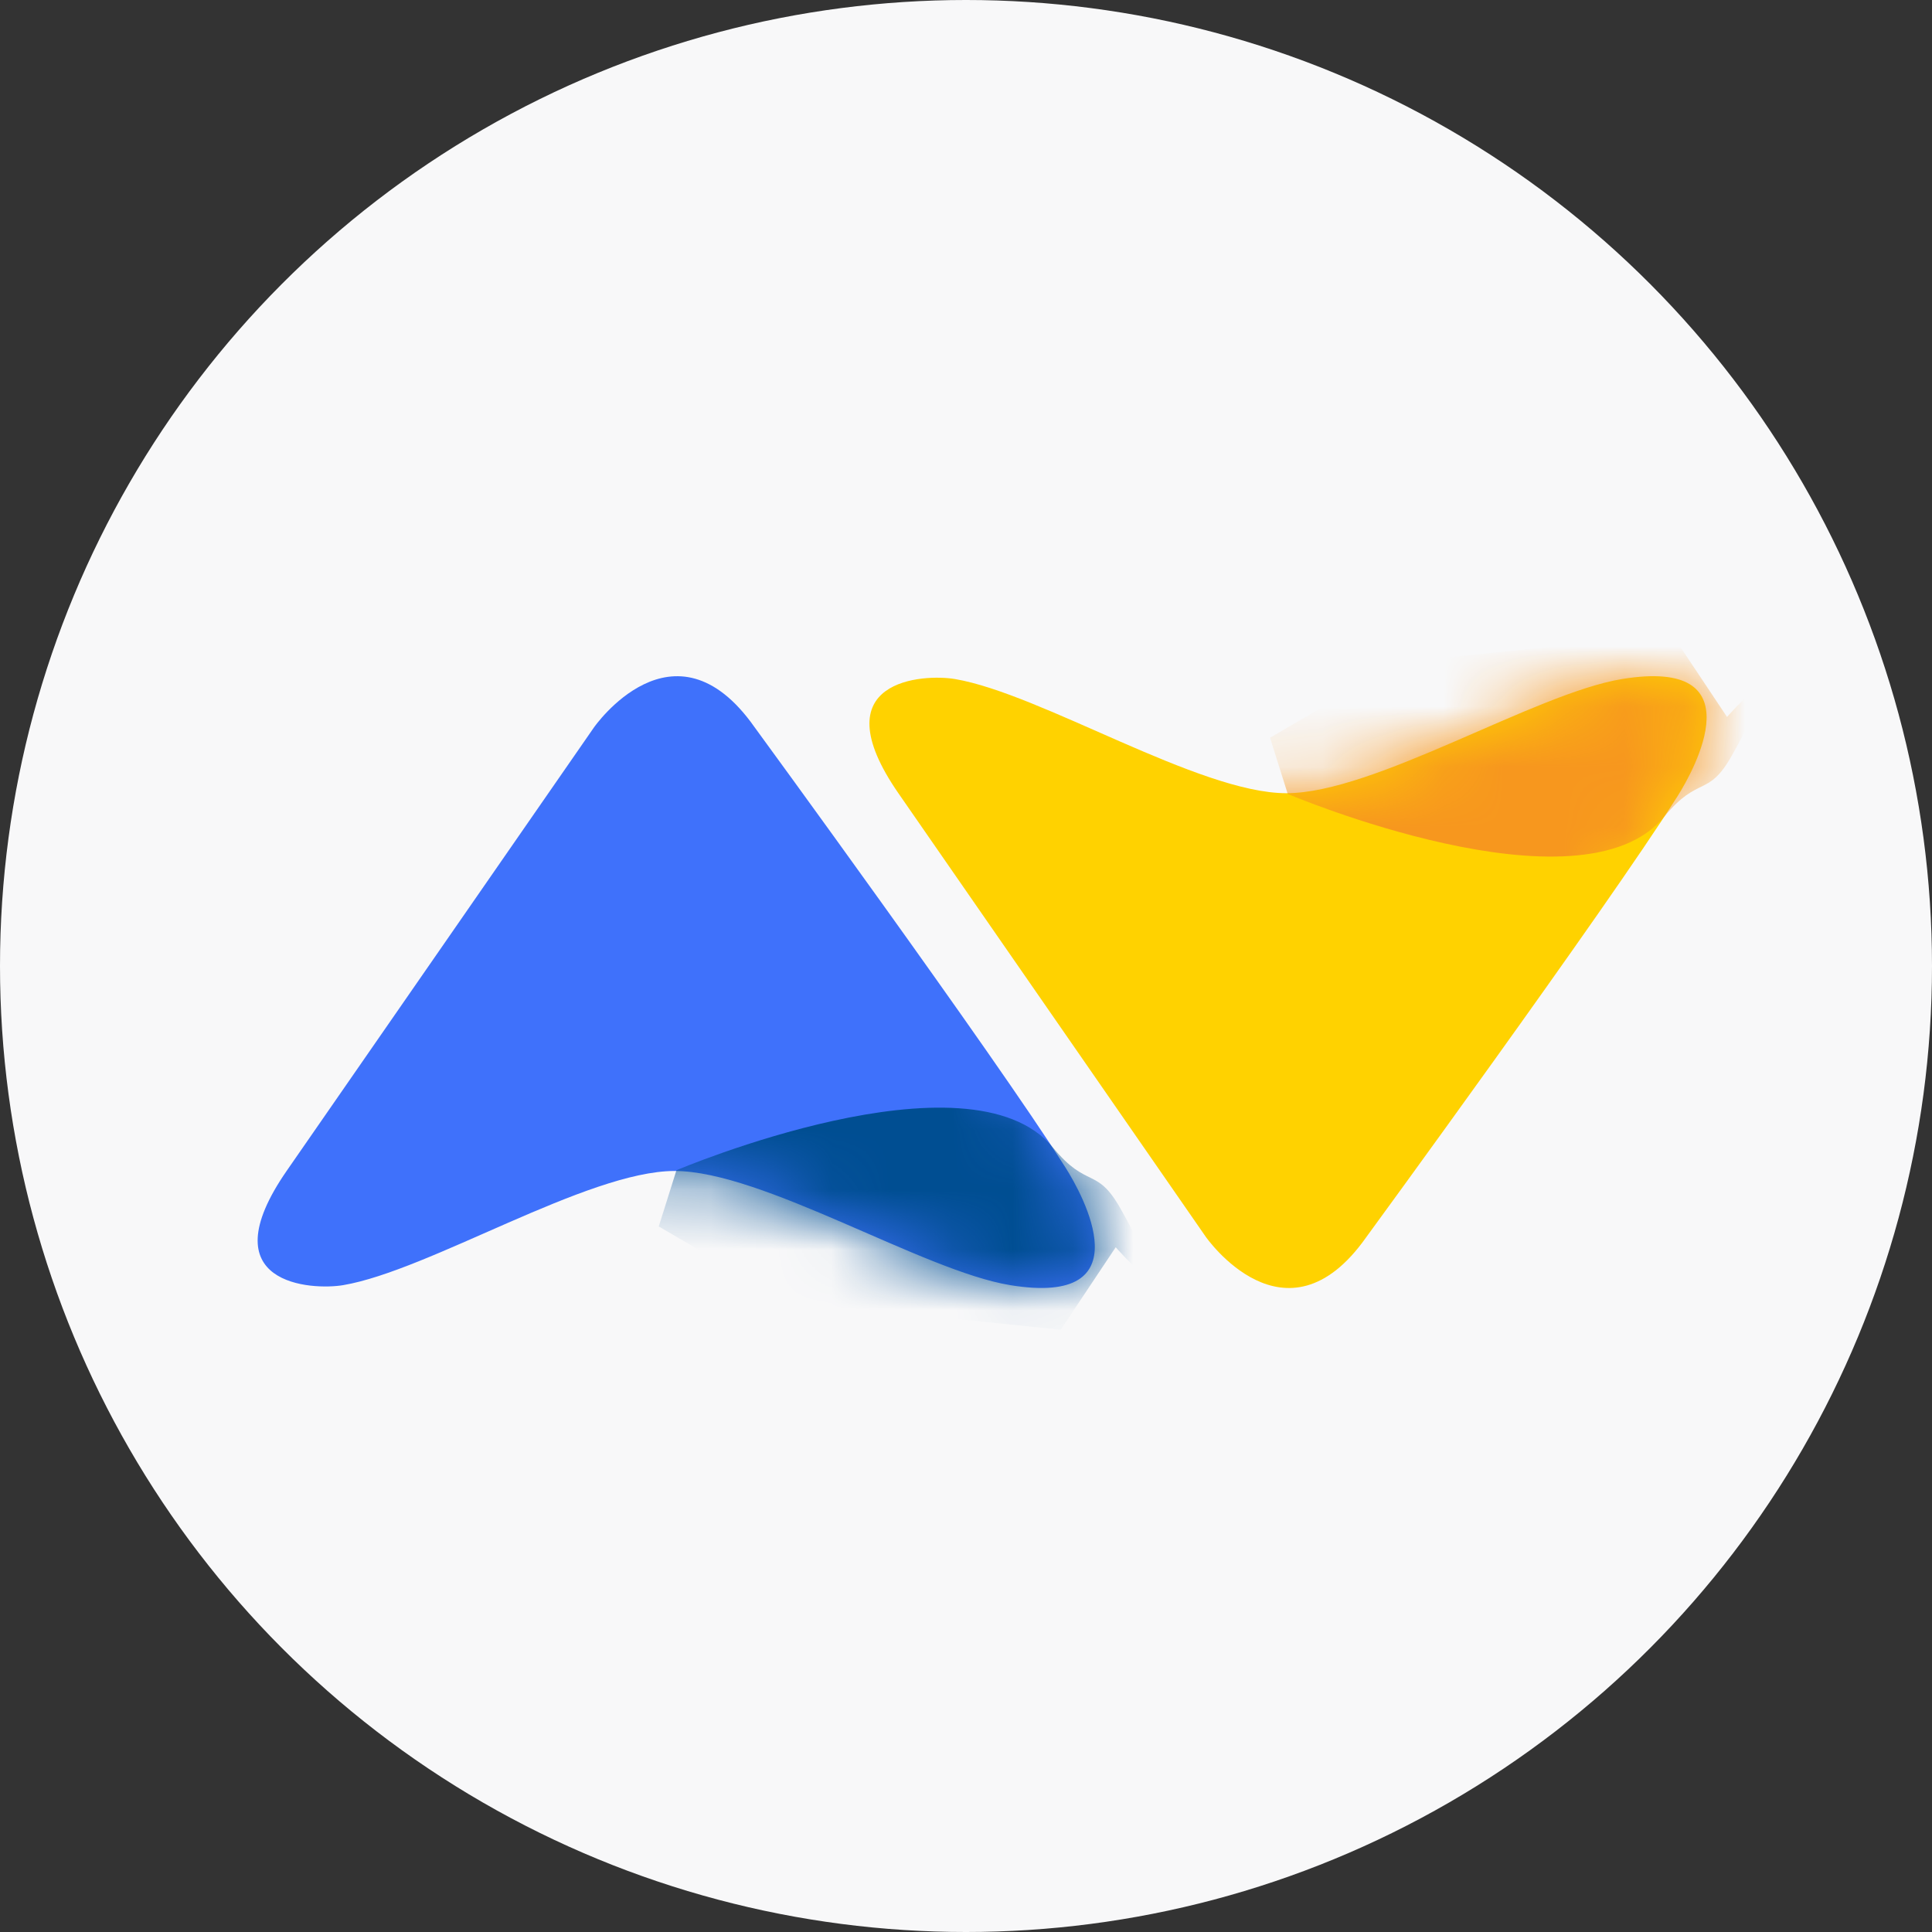
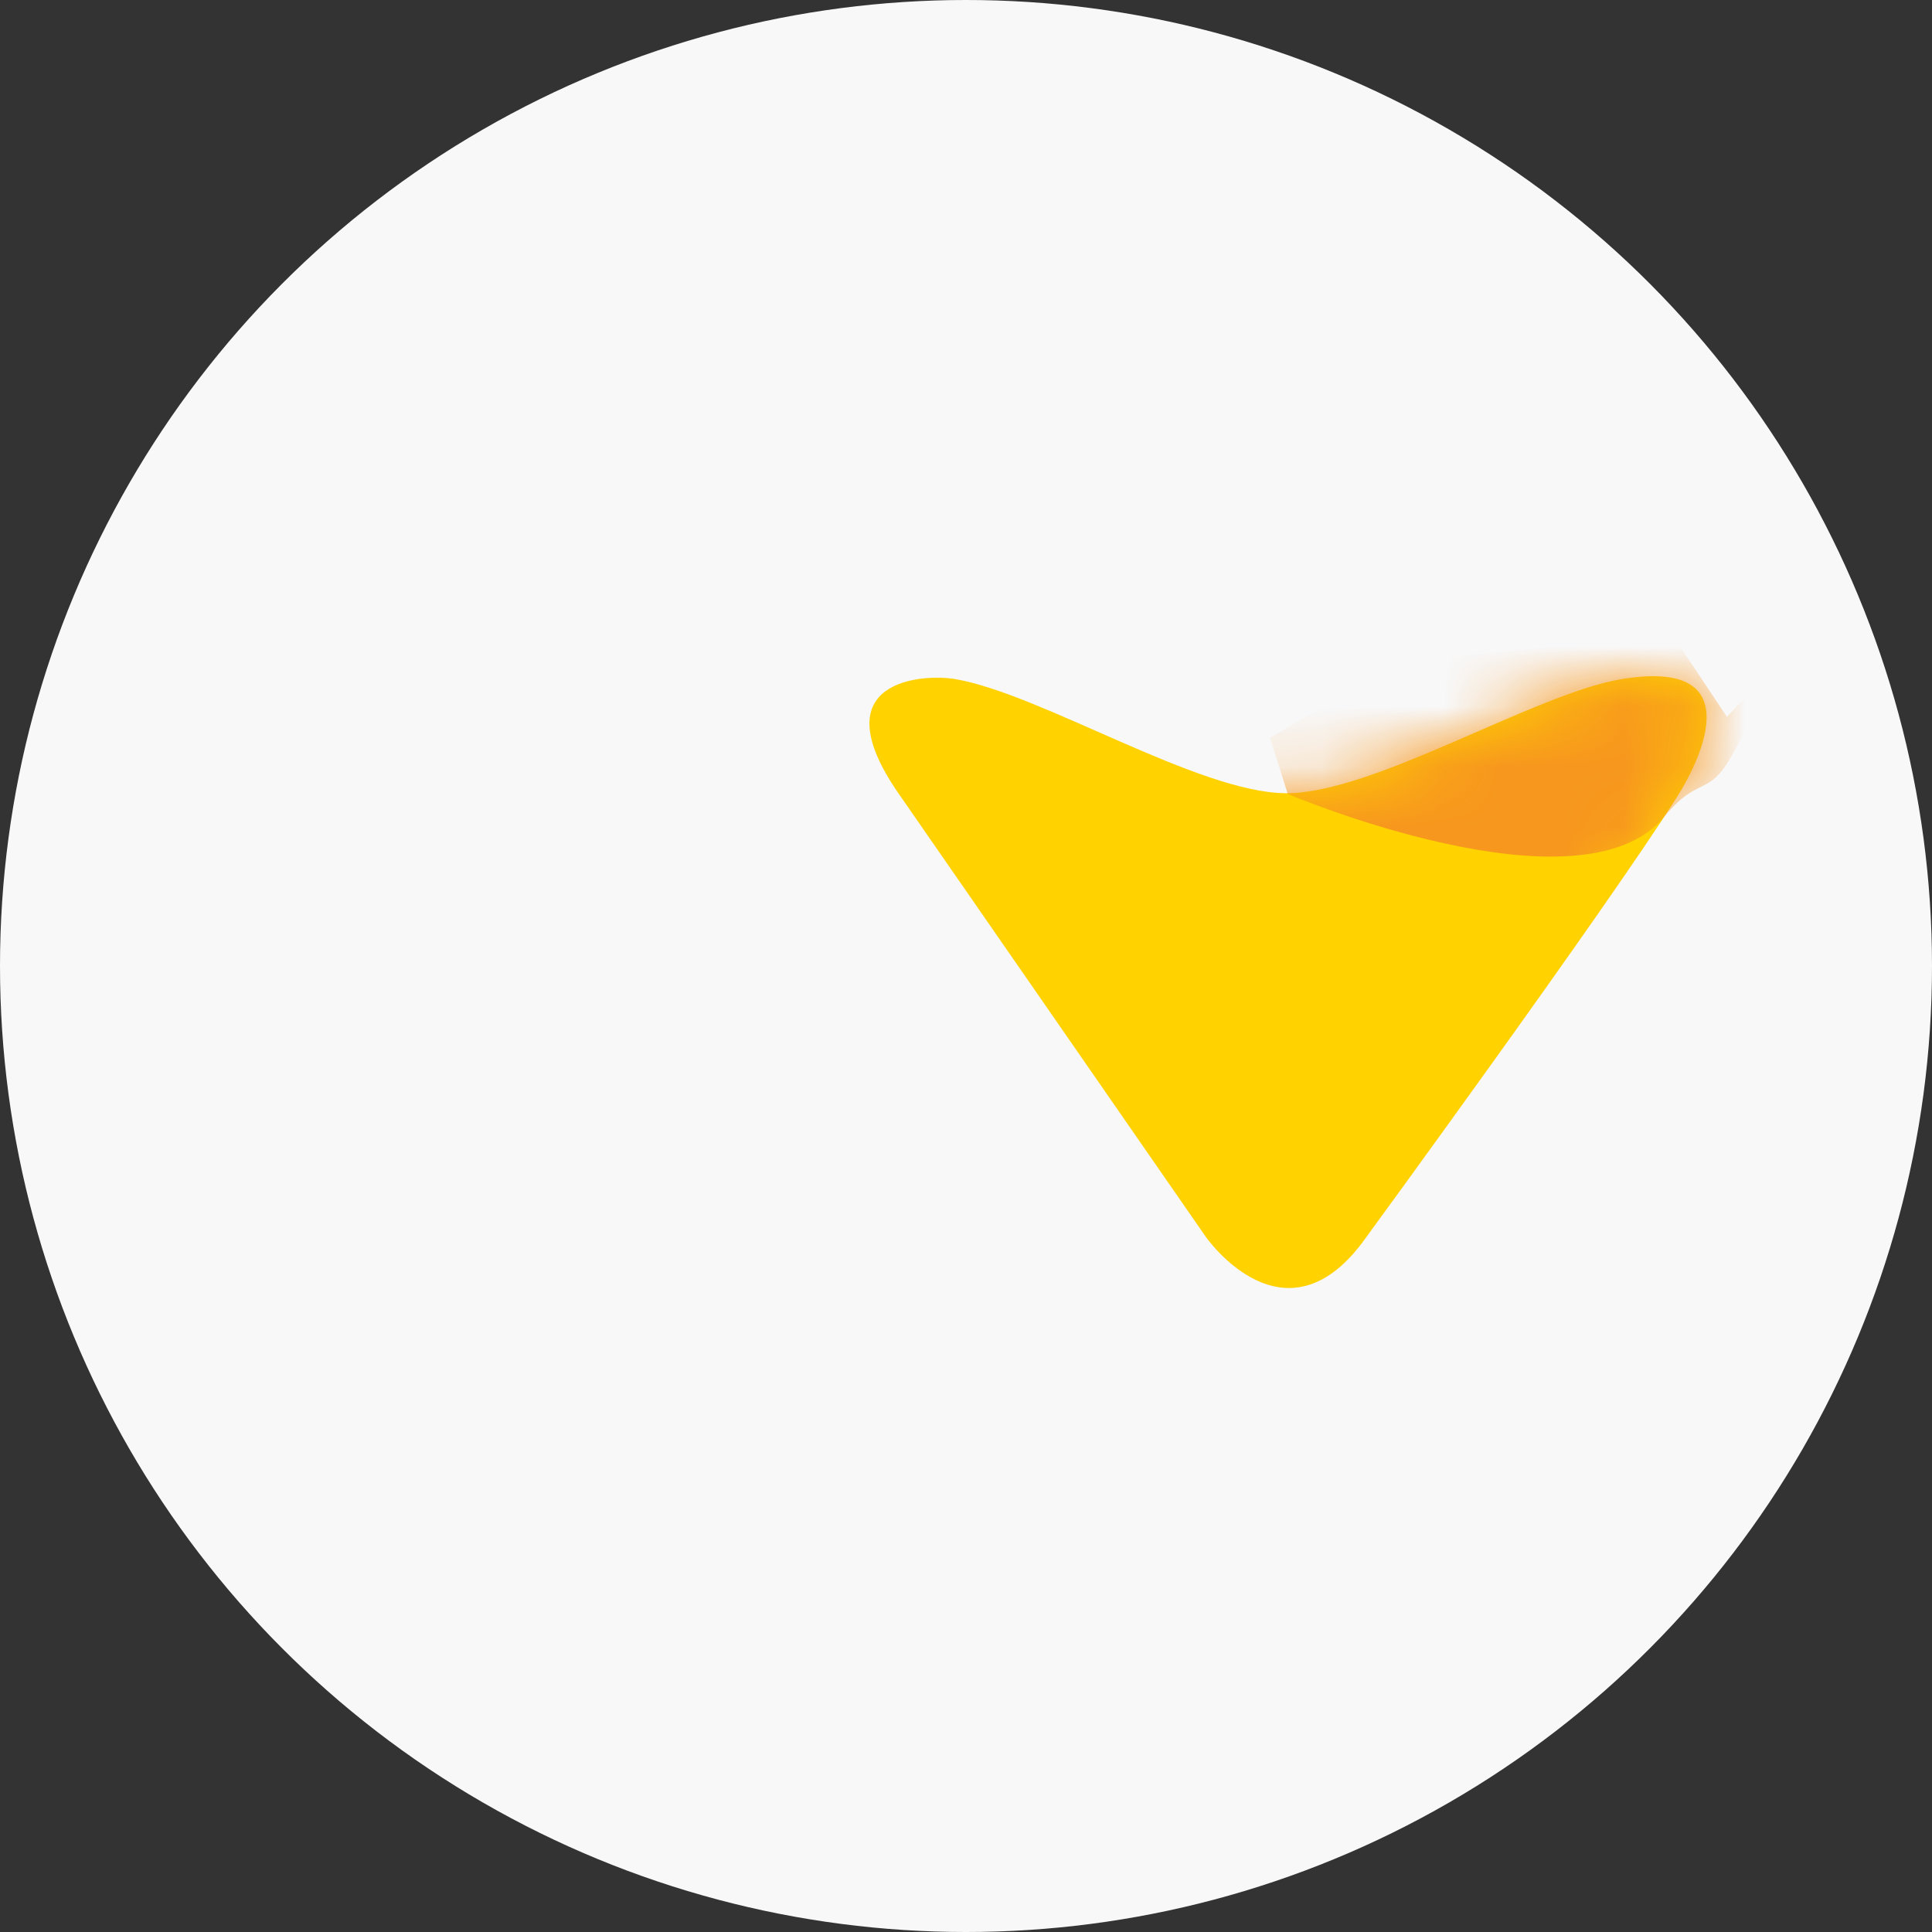
<svg xmlns="http://www.w3.org/2000/svg" xmlns:xlink="http://www.w3.org/1999/xlink" width="32px" height="32px" viewBox="0 0 32 32" version="1.1">
  <rect x="0" y="0" width="32" height="32" fill="#333333" stroke="none" />
  <title>LCS - Icon - V2 (1)</title>
  <desc>Created with Sketch.</desc>
  <defs>
-     <path d="M12.456,0.064 C11.012,0.3 8.36,1.951 6.899,1.949 C5.456,1.946 2.843,0.305 1.418,0.064 C0.914,-0.021 -0.834,0.055 0.486,1.955 C1.756,3.783 5.566,9.268 5.566,9.268 C5.566,9.268 6.886,11.168 8.222,9.281 C8.222,9.281 12.174,3.888 13.372,2.003 C13.659,1.553 14.681,-0.299 12.456,0.064 Z" id="path-1" />
-     <path d="M13.38,8.13 C13.666,8.58 14.689,10.433 12.464,10.069 C11.02,9.834 8.368,8.182 6.907,8.185 C5.464,8.187 2.851,9.828 1.426,10.069 C0.922,10.155 -0.826,10.078 0.494,8.178 C1.764,6.35 5.574,0.865 5.574,0.865 C5.574,0.865 6.894,-1.035 8.23,0.853 C8.23,0.853 12.182,6.245 13.38,8.13" id="path-3" />
+     <path d="M12.456,0.064 C11.012,0.3 8.36,1.951 6.899,1.949 C5.456,1.946 2.843,0.305 1.418,0.064 C1.756,3.783 5.566,9.268 5.566,9.268 C5.566,9.268 6.886,11.168 8.222,9.281 C8.222,9.281 12.174,3.888 13.372,2.003 C13.659,1.553 14.681,-0.299 12.456,0.064 Z" id="path-1" />
  </defs>
  <g id="Page-1" stroke="none" stroke-width="1" fill="none" fill-rule="evenodd">
    <g id="LCS---Icon---V2-(1)">
      <circle id="Oval" fill="#F8F8F9" fill-rule="nonzero" cx="16" cy="16" r="16" />
      <g id="Group-Copy" transform="translate(4.267, 11.2)">
        <g id="Group-3" transform="translate(10.133, 0)">
          <path d="M12.465,0.047 C11.02,0.284 8.366,1.941 6.903,1.938 C5.459,1.936 2.843,0.289 1.417,0.047 C0.913,-0.039 -0.837,0.038 0.484,1.944 C1.755,3.779 5.569,9.282 5.569,9.282 C5.569,9.282 6.89,11.189 8.227,9.295 C8.227,9.295 12.183,3.884 13.382,1.993 C13.669,1.541 14.692,-0.318 12.465,0.047 Z" id="Fill-1" fill="#FFD200" fill-rule="nonzero" />
          <g id="Group-4">
            <g id="Fill-2-Clipped">
              <mask id="mask-2" fill="white">
                <use xlink:href="#path-1" />
              </mask>
              <g id="path-1" />
              <path d="M13.167,2.325 C13.735,1.635 13.891,2.017 14.287,1.311 C15.433,-0.731 14.205,0.675 14.205,0.675 L13.294,-0.691 L8.772,-0.228 L6.636,1.019 L6.929,1.95 C6.929,1.95 11.779,4.01 13.167,2.325 Z" id="Fill-2" fill="#F7971E" fill-rule="nonzero" mask="url(#mask-2)" />
            </g>
          </g>
        </g>
-         <path d="M13.382,8.14 C13.669,8.592 14.692,10.451 12.465,10.086 C11.02,9.85 8.366,8.193 6.903,8.195 C5.459,8.198 2.843,9.844 1.417,10.086 C0.913,10.172 -0.837,10.095 0.484,8.189 C1.755,6.354 5.569,0.851 5.569,0.851 C5.569,0.851 6.89,-1.055 8.227,0.839 C8.227,0.839 12.183,6.249 13.382,8.14" id="Fill-5" fill="#3F71FB" fill-rule="nonzero" />
        <g id="Group-8">
          <g id="Fill-6-Clipped">
            <mask id="mask-4" fill="white">
              <use xlink:href="#path-3" />
            </mask>
            <g id="path-3" />
-             <path d="M6.937,8.183 C6.937,8.183 11.787,6.124 13.175,7.809 C13.743,8.499 13.899,8.117 14.295,8.823 C15.441,10.864 14.213,9.458 14.213,9.458 L13.302,10.824 L8.78,10.361 L6.644,9.114 L6.937,8.183" id="Fill-6" fill="#004E92" fill-rule="nonzero" mask="url(#mask-4)" />
          </g>
        </g>
      </g>
    </g>
  </g>
</svg>